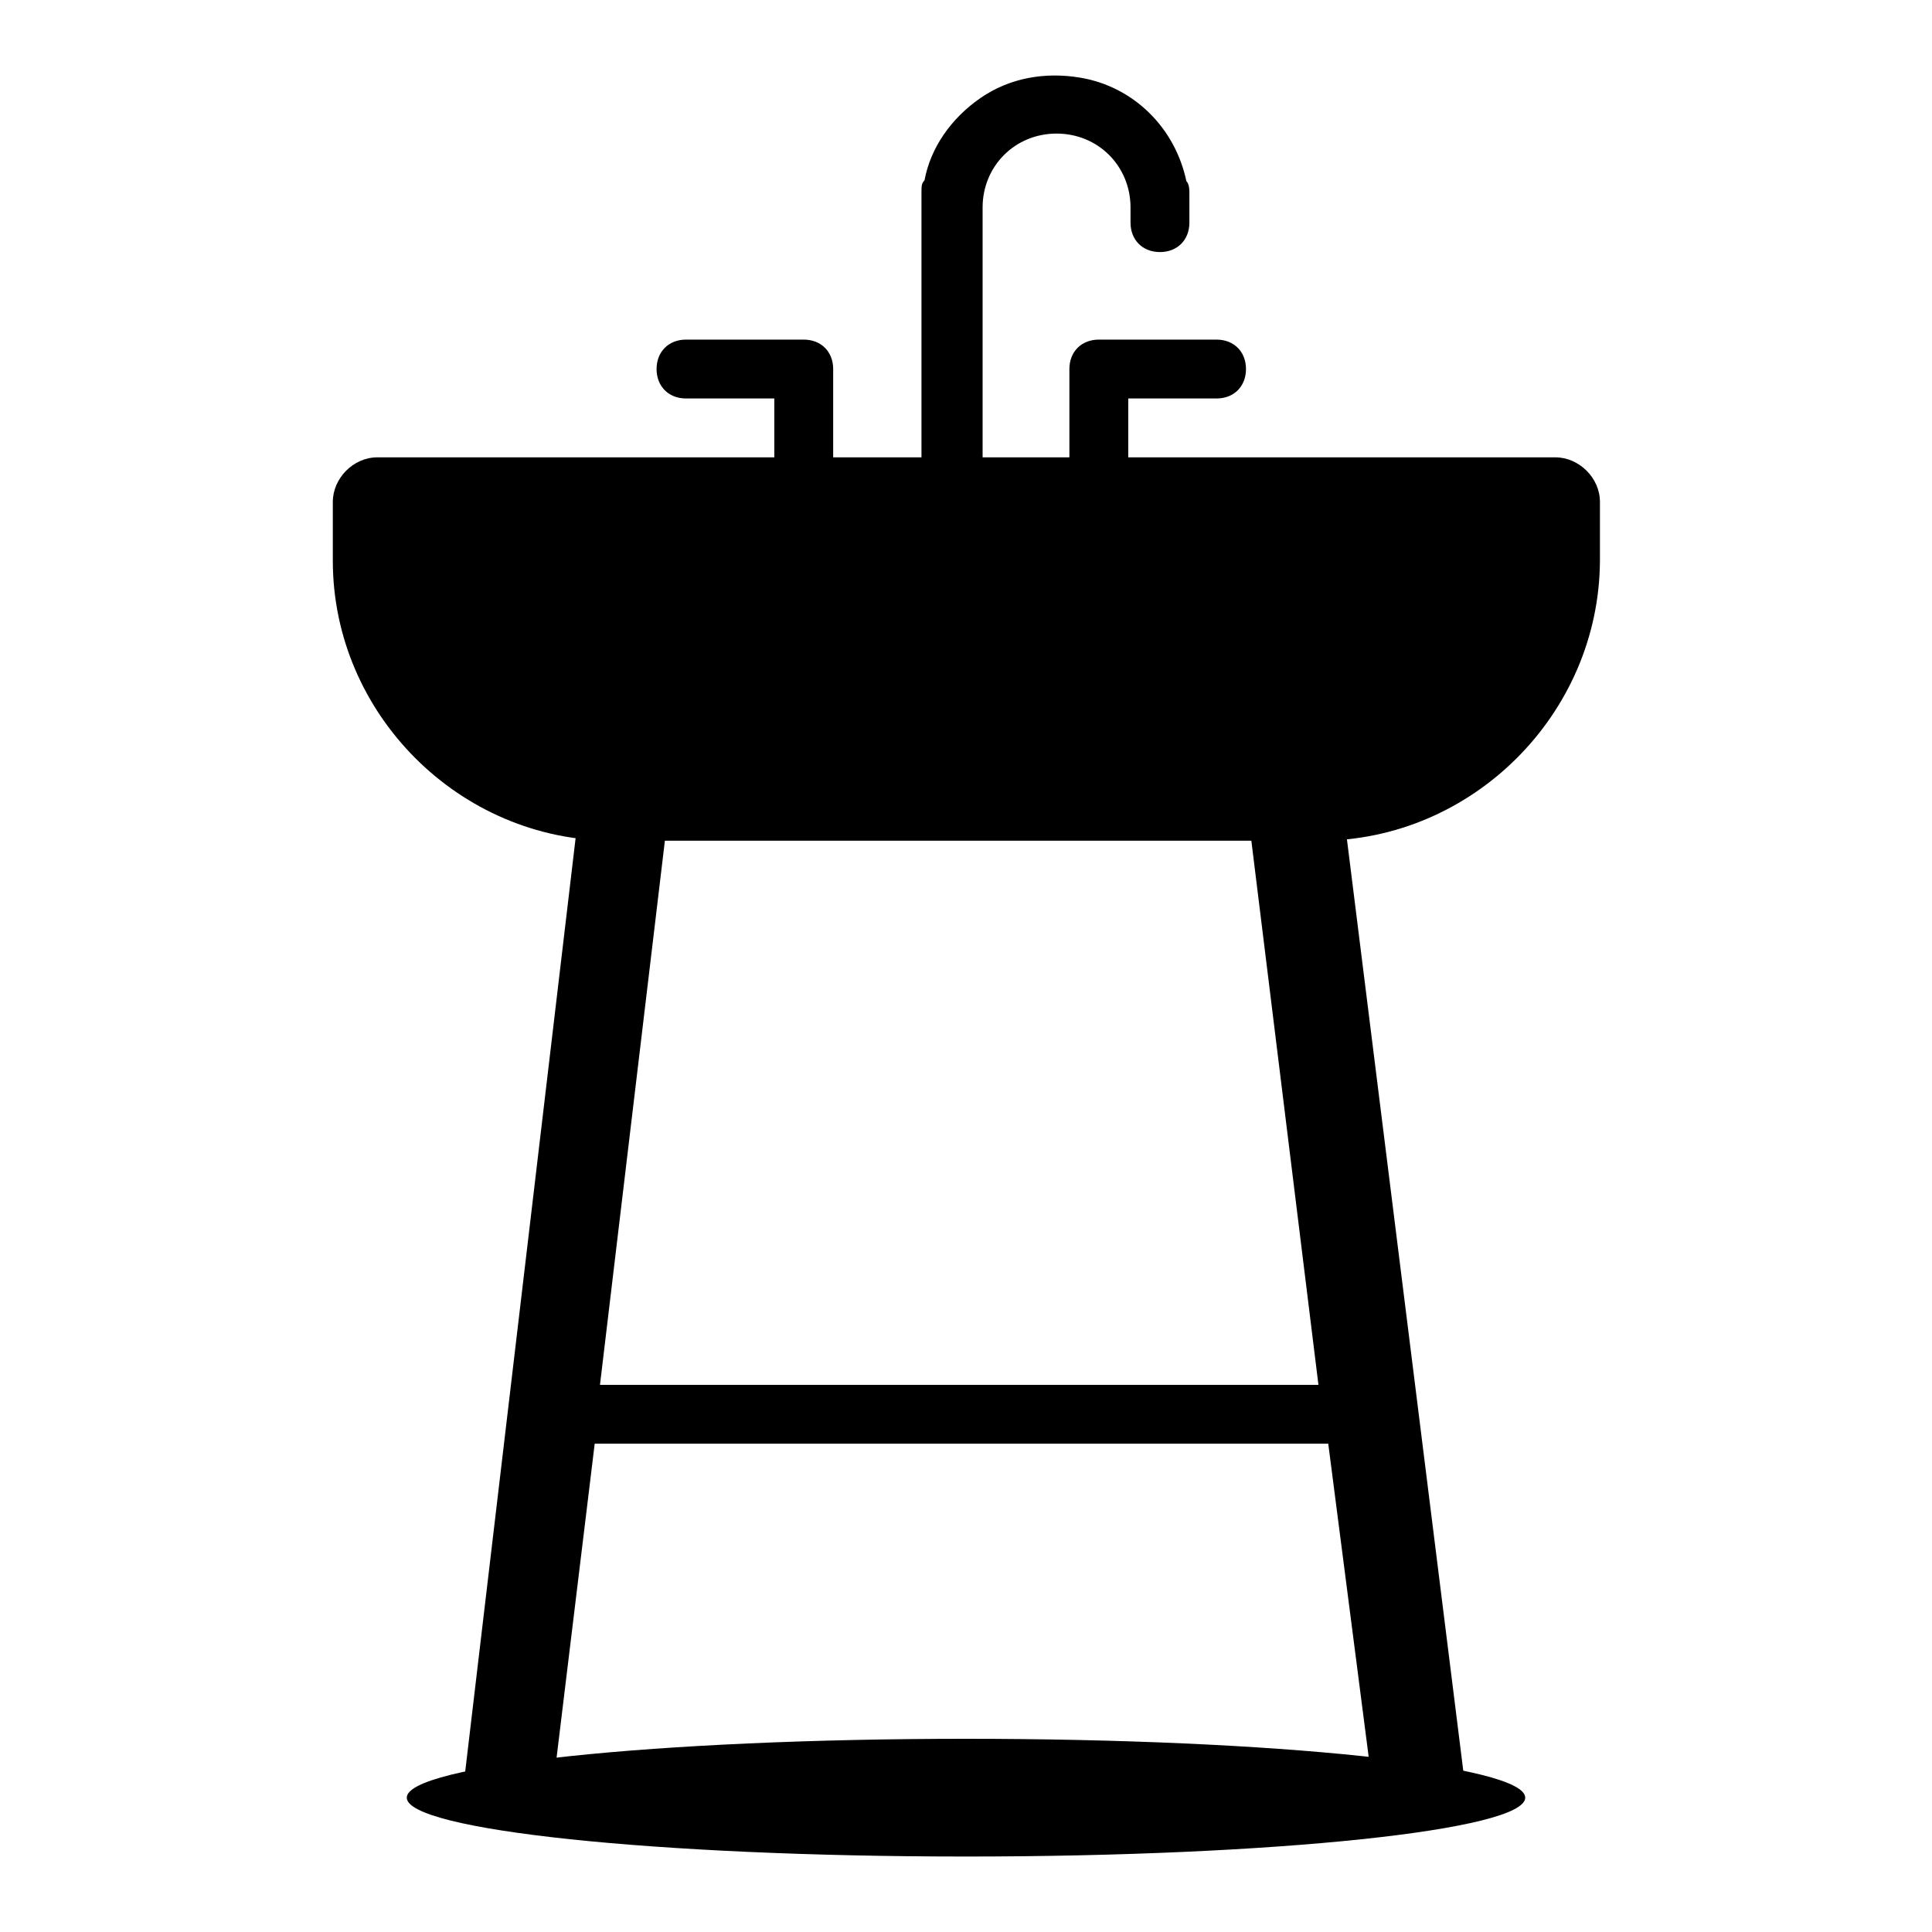
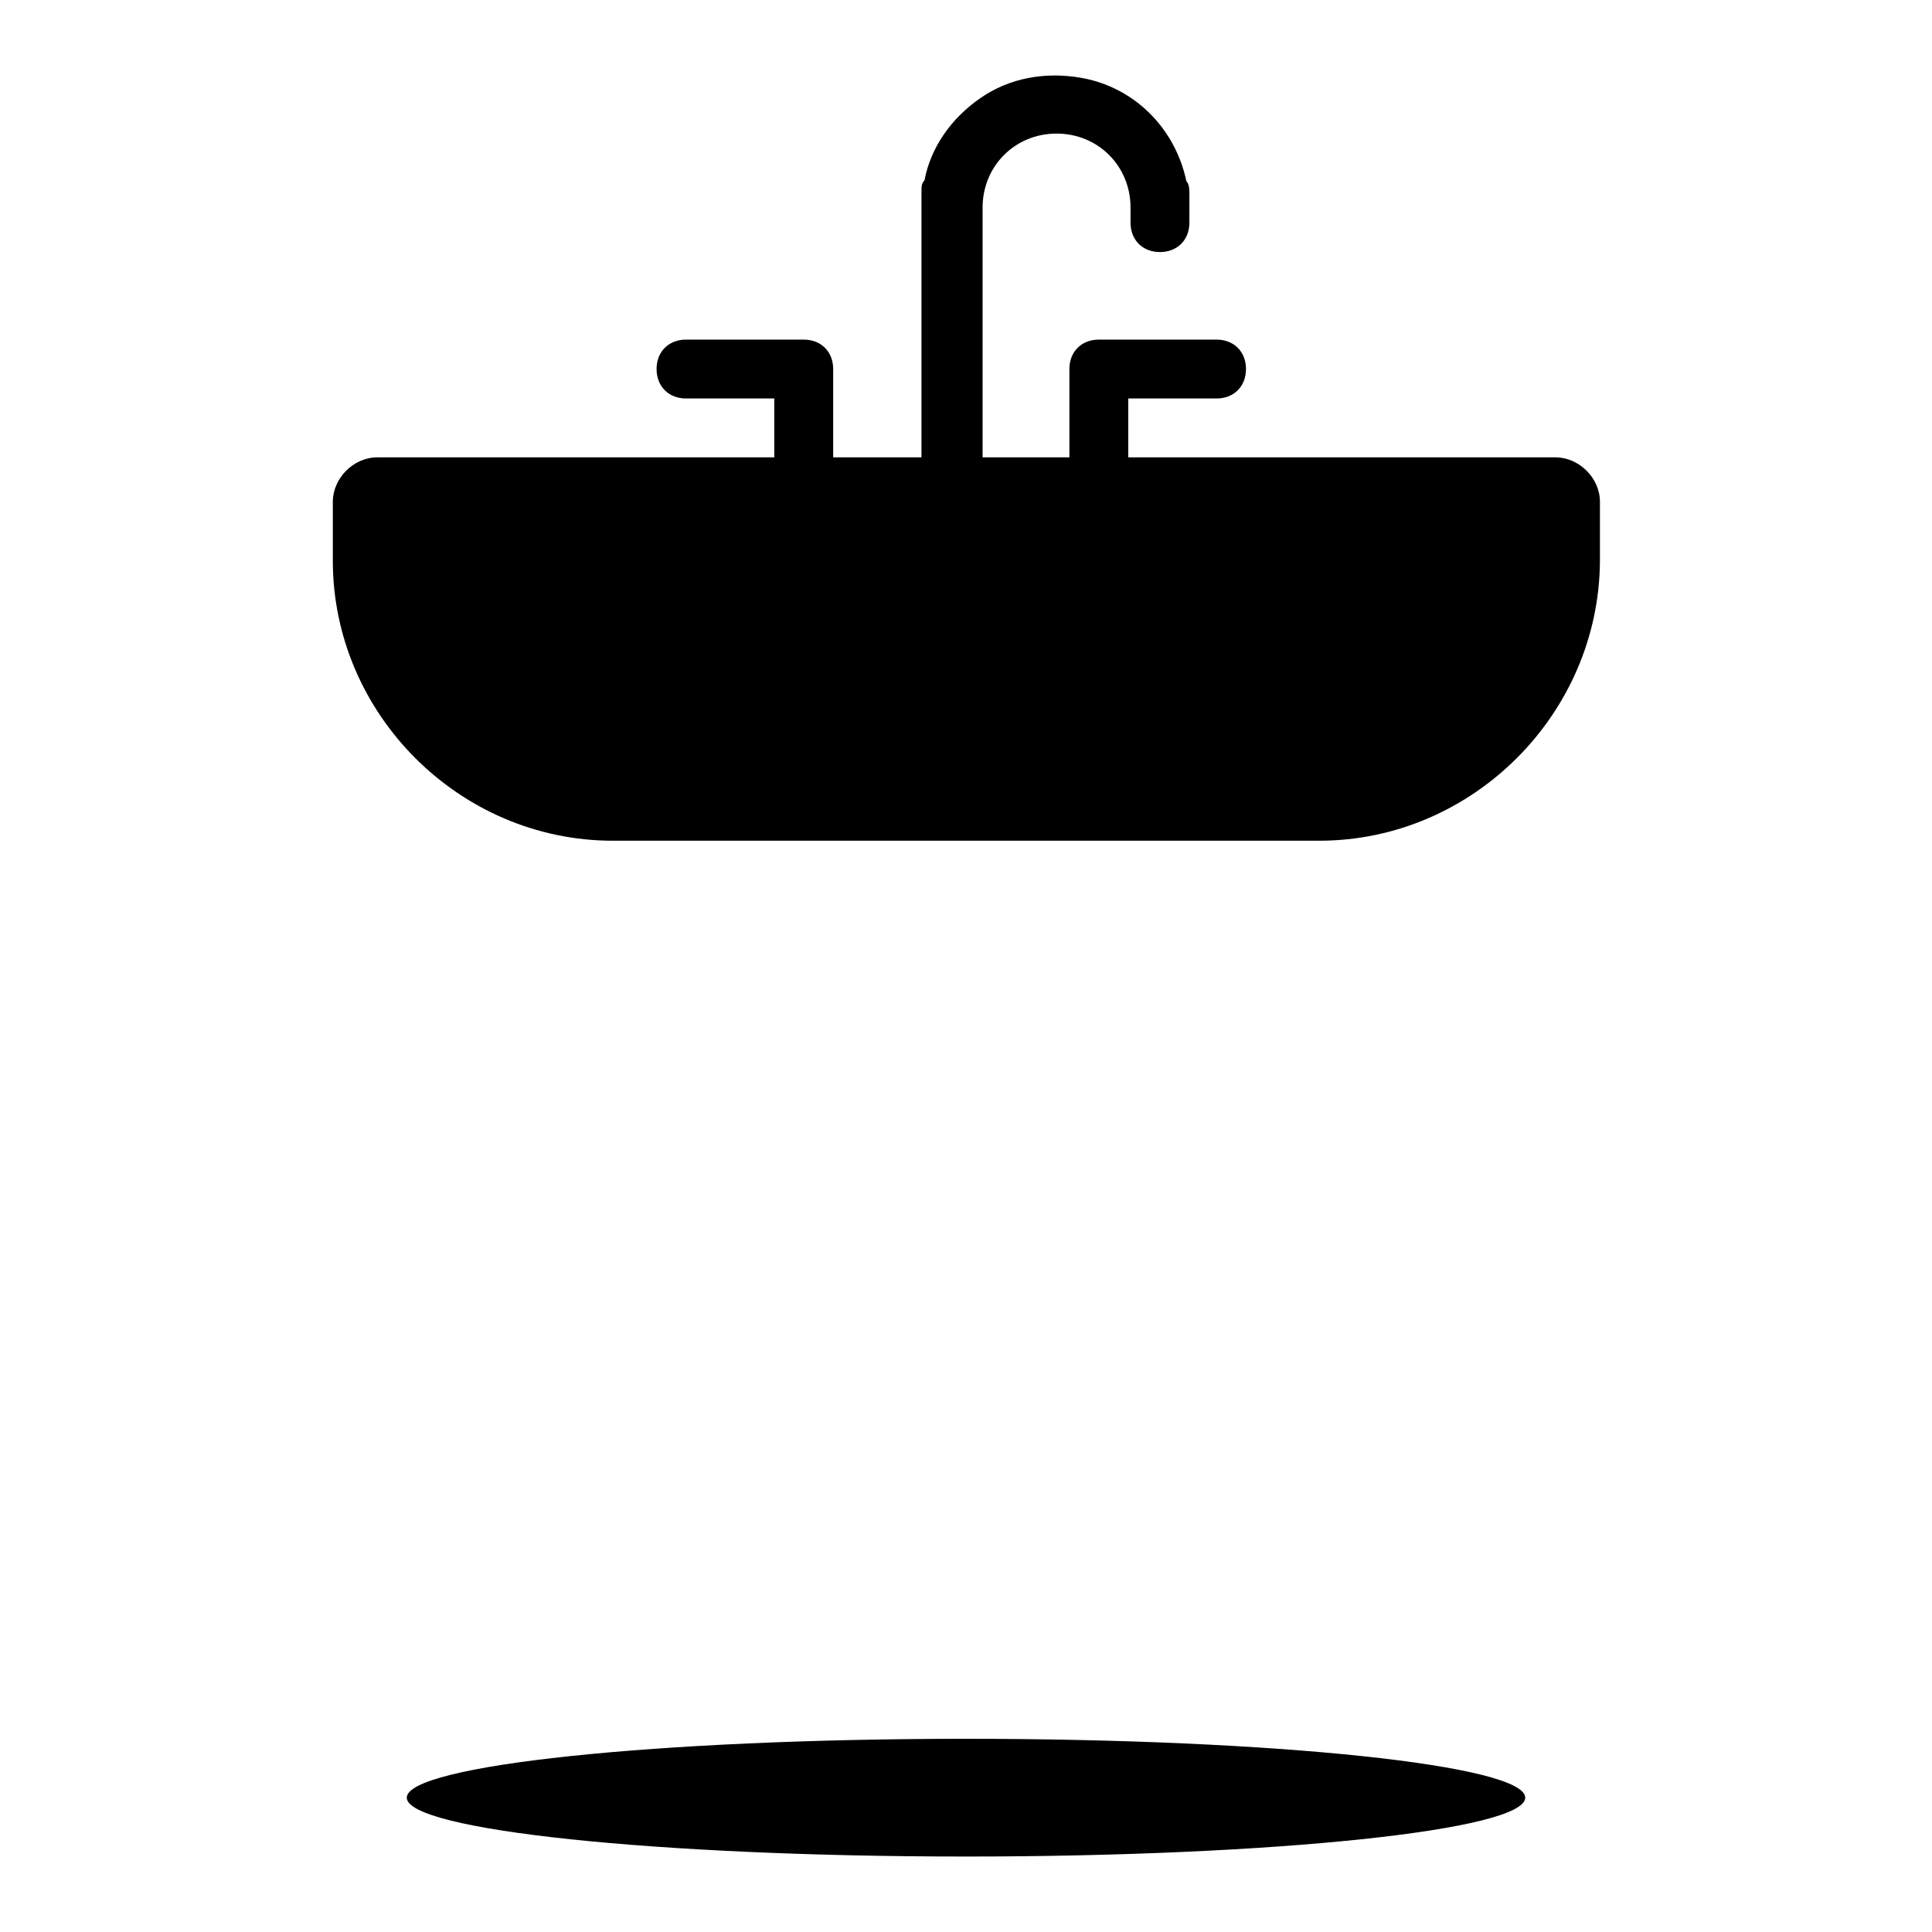
<svg xmlns="http://www.w3.org/2000/svg" version="1.1" x="0px" y="0px" viewBox="0 0 256 256" enable-background="new 0 0 256 256" xml:space="preserve">
  <g>
    <path fill="#000000" d="M202.1,238.2c0,4.3-33.2,7.8-74.1,7.8c-41,0-74.1-3.5-74.1-7.8c0-4.3,33.2-7.8,74.1-7.8 C169,230.4,202.1,233.9,202.1,238.2L202.1,238.2z" />
-     <path fill="#000000" d="M188.9,242.1c-3.1,0.4-6.2-2-7-5.1l-5.9-45.7H78.8l-5.5,45.3c-0.4,3.1-3.1,5.5-6.6,5.1 c-3.1-0.4-5.5-3.1-5.1-6.6l15.6-131.9c0.4-3.1,3.1-5.5,6.6-5.1c3.1,0.4,5.5,3.1,5.1,6.6l-9.4,78.8h95.2l-9-73 c-0.4-3.1,2-6.2,5.5-6.6l0.8,5.5c3.1-0.4,5.9-3.9,6.2-0.4L194,235.5C194.7,238.6,192.4,241.7,188.9,242.1L188.9,242.1z" />
    <path fill="#000000" d="M161.2,50.9h-13.7v9.8c0,1.2-0.8,2-2,2s-2-0.8-2-2V48.9c0-1.2,0.8-2,2-2h15.6c1.2,0,2,0.8,2,2 C163.1,50.1,162.3,50.9,161.2,50.9L161.2,50.9z M153.4,31.4c-1.2,0-2-0.8-2-2v-2c0-6.6-5.1-11.7-11.7-11.7 c-6.6,0-11.7,5.1-11.7,11.7v33.2c0,1.2-0.8,2-2,2s-2-0.8-2-2V25.5c0-0.4,0-0.8,0.4-0.8c1.6-8.6,9.8-14,18.3-12.5 c6.2,1.2,11.3,6.2,12.5,12.5c0,0.4,0.4,0.8,0.4,0.8v3.9C155.3,30.6,154.5,31.4,153.4,31.4L153.4,31.4z M106.5,62.6 c-1.2,0-2-0.8-2-2v-9.8H90.9c-1.2,0-2-0.8-2-2c0-1.2,0.8-2,2-2h15.6c1.2,0,2,0.8,2,2v11.7C108.5,61.8,107.7,62.6,106.5,62.6 L106.5,62.6z" />
-     <path fill="#000000" d="M145.6,64.5c-2.3,0-3.9-1.6-3.9-3.9V48.9c0-2.3,1.6-3.9,3.9-3.9h15.6c2.3,0,3.9,1.6,3.9,3.9 c0,2.3-1.6,3.9-3.9,3.9h-11.7v7.8C149.5,62.6,147.9,64.5,145.6,64.5L145.6,64.5z M145.6,48.9v11.7V48.9z M161.2,48.9v2V48.9z  M126,64.5c-2.3,0-3.9-1.6-3.9-3.9V25.5c0-0.8,0-1.2,0.4-1.6c0.8-4.3,3.5-8.2,7.4-10.9c3.9-2.7,8.6-3.5,13.3-2.7 c7,1.2,12.5,6.6,14,13.7c0.4,0.4,0.4,1.2,0.4,1.6v3.9c0,2.3-1.6,3.9-3.9,3.9c-2.3,0-3.9-1.6-3.9-3.9v-2c0-5.5-4.3-9.8-9.8-9.8 s-9.8,4.3-9.8,9.8v33.2C130,62.6,128.4,64.5,126,64.5L126,64.5z M126,25.1v35.5V27.5V25.1L126,25.1z M153.4,29.4v2V29.4z  M153.4,25.1v2.3V25.1z M145.6,15c2.7,1.2,4.7,3.1,6.2,5.9C150.2,18.1,147.9,16.1,145.6,15z M106.5,64.5c-2.3,0-3.9-1.6-3.9-3.9 v-7.8H90.9c-2.3,0-3.9-1.6-3.9-3.9c0-2.3,1.6-3.9,3.9-3.9h15.6c2.3,0,3.9,1.6,3.9,3.9v11.7C110.4,62.6,108.9,64.5,106.5,64.5 L106.5,64.5z M106.5,60.6v2V60.6z M90.9,48.9h15.6H90.9z" />
+     <path fill="#000000" d="M145.6,64.5c-2.3,0-3.9-1.6-3.9-3.9V48.9c0-2.3,1.6-3.9,3.9-3.9h15.6c2.3,0,3.9,1.6,3.9,3.9 c0,2.3-1.6,3.9-3.9,3.9h-11.7v7.8C149.5,62.6,147.9,64.5,145.6,64.5L145.6,64.5z M145.6,48.9v11.7V48.9z M161.2,48.9v2V48.9z  M126,64.5c-2.3,0-3.9-1.6-3.9-3.9V25.5c0-0.8,0-1.2,0.4-1.6c0.8-4.3,3.5-8.2,7.4-10.9c3.9-2.7,8.6-3.5,13.3-2.7 c7,1.2,12.5,6.6,14,13.7c0.4,0.4,0.4,1.2,0.4,1.6v3.9c0,2.3-1.6,3.9-3.9,3.9c-2.3,0-3.9-1.6-3.9-3.9v-2c0-5.5-4.3-9.8-9.8-9.8 s-9.8,4.3-9.8,9.8v33.2C130,62.6,128.4,64.5,126,64.5L126,64.5z v35.5V27.5V25.1L126,25.1z M153.4,29.4v2V29.4z  M153.4,25.1v2.3V25.1z M145.6,15c2.7,1.2,4.7,3.1,6.2,5.9C150.2,18.1,147.9,16.1,145.6,15z M106.5,64.5c-2.3,0-3.9-1.6-3.9-3.9 v-7.8H90.9c-2.3,0-3.9-1.6-3.9-3.9c0-2.3,1.6-3.9,3.9-3.9h15.6c2.3,0,3.9,1.6,3.9,3.9v11.7C110.4,62.6,108.9,64.5,106.5,64.5 L106.5,64.5z M106.5,60.6v2V60.6z M90.9,48.9h15.6H90.9z" />
    <path fill="#000000" d="M49.9,62.6h156.1c2.3,0,3.9,1.6,3.9,3.9v7.8c0,19.5-15.6,35.1-35.1,35.1H81.2C61.7,109.4,46,93.8,46,74.3 v-7.8C46,64.1,47.6,62.6,49.9,62.6L49.9,62.6z" />
    <path fill="#000000" d="M47.2,74.3H210v0.4c0,19.1-15.6,34.7-34.7,34.7H80c-18,0-32.8-14-32.8-31.6V74.3L47.2,74.3z" />
    <path fill="#000000" d="M174.8,111.4H81.2c-20.3,0-37.1-16.8-37.1-37.1v-7.8c0-3.1,2.7-5.9,5.9-5.9h156.1c3.1,0,5.9,2.7,5.9,5.9 v7.8C211.9,94.6,195.1,111.4,174.8,111.4L174.8,111.4z M49.9,64.5c-1.2,0-2,0.8-2,2v7.8c0,18.3,14.8,33.2,33.2,33.2h93.7 c18.3,0,33.2-14.8,33.2-33.2v-7.8c0-1.2-0.8-2-2-2H49.9L49.9,64.5z" />
  </g>
</svg>